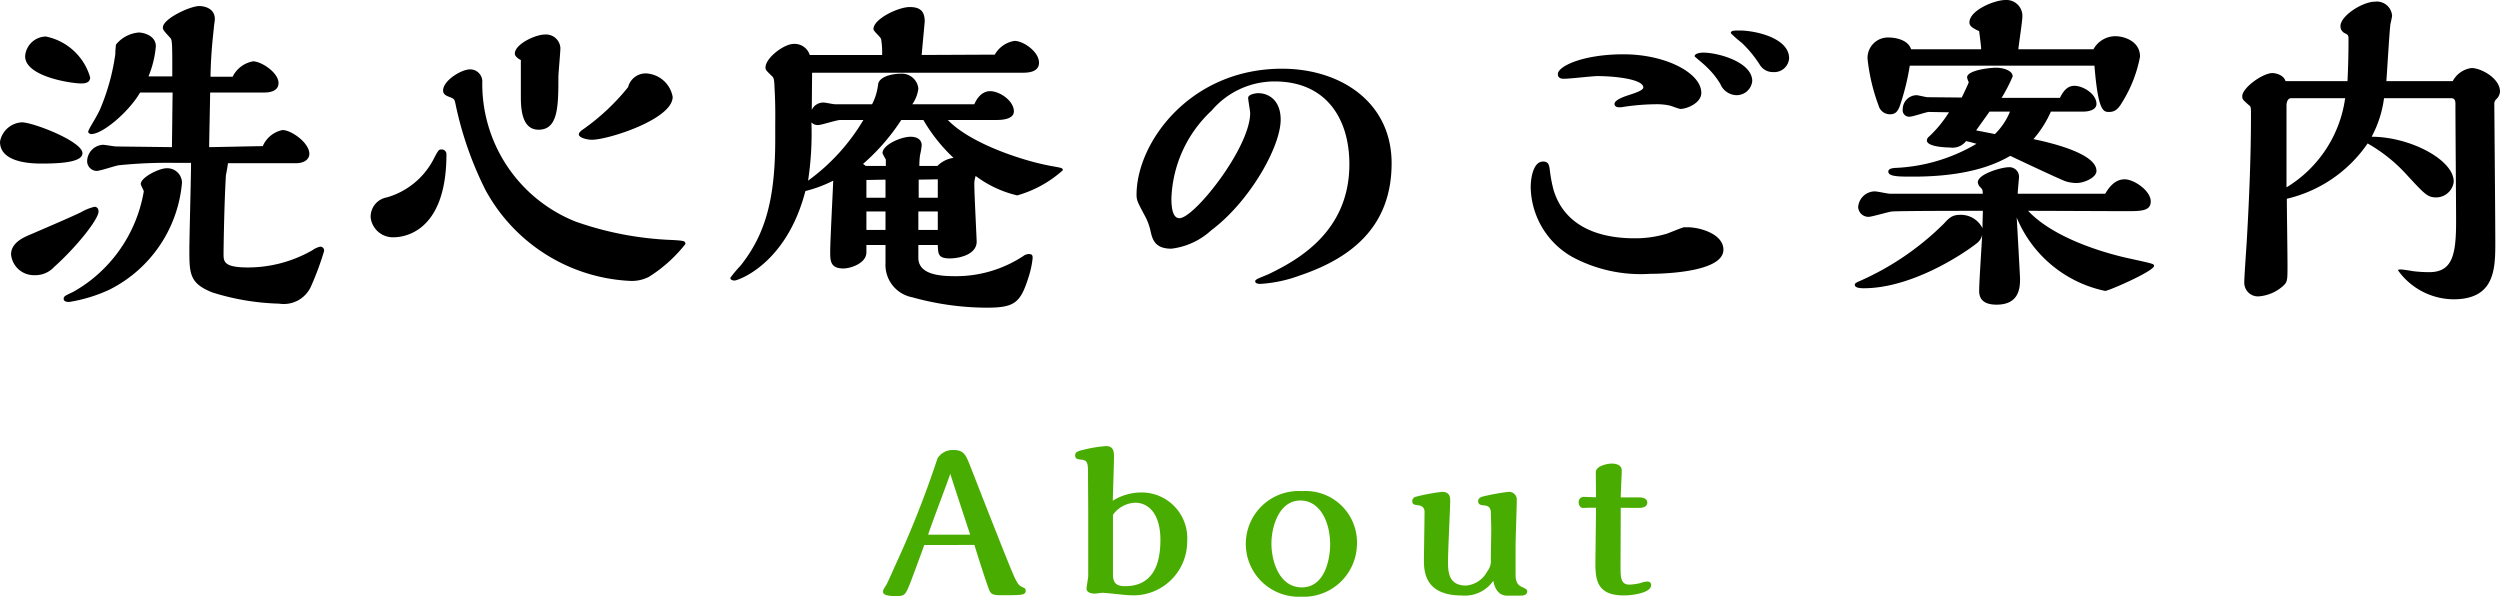
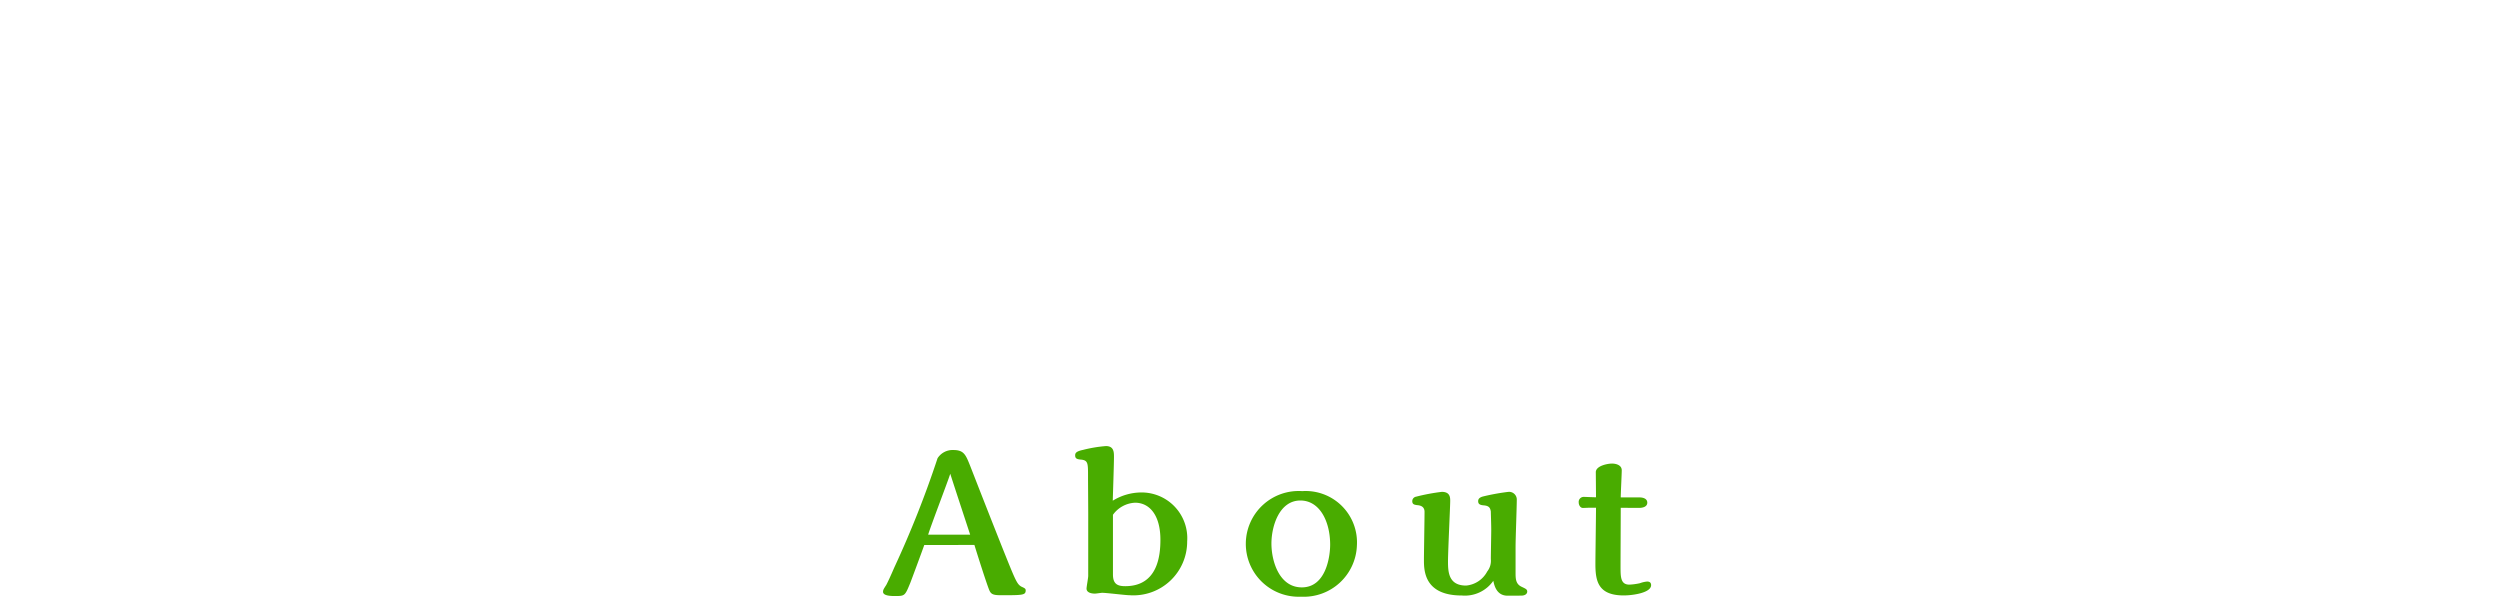
<svg xmlns="http://www.w3.org/2000/svg" width="149.18" height="35.603" viewBox="0 0 149.18 35.603">
  <g transform="translate(-588.027 -64.397)">
-     <path fill="currentColor" d="M-57.88-7.02c.58,0,.82-.28.82-.56,0-.66-1.08-1.42-1.6-1.42a1.638,1.638,0,0,0-1.18.96c-1.32.02-1.84.04-3.2.06.02-1.38.04-1.92.06-3.26h3.26c.1,0,.82,0,.82-.56,0-.64-1.04-1.3-1.52-1.3a1.688,1.688,0,0,0-1.22.92h-1.32c.02-.9.06-1.64.2-2.9,0-.08.06-.46.06-.54,0-.78-.9-.78-.92-.78-.56,0-2.18.76-2.18,1.28,0,.14.04.18.44.62.1.1.12.28.12,1.52v.78h-1.42a6.061,6.061,0,0,0,.44-1.8c0-.64-.74-.82-1.02-.82a1.953,1.953,0,0,0-1.36.72,5.649,5.649,0,0,0-.04.58,12.979,12.979,0,0,1-.9,3.26c-.26.58-.72,1.22-.72,1.38a.218.218,0,0,0,.18.12c.7,0,2.26-1.34,2.92-2.48h1.94c-.02,1.34-.02,1.88-.04,3.26l-3.32-.04c-.12,0-.68-.1-.8-.1a1,1,0,0,0-.94,1,.587.587,0,0,0,.56.56c.22,0,1.14-.32,1.34-.34a28.44,28.44,0,0,1,3.4-.14h.9c0,.82-.1,4.44-.1,5.16,0,1.44,0,2.04,1.4,2.58a14.529,14.529,0,0,0,3.96.66A1.782,1.782,0,0,0-56.94.28a17.5,17.5,0,0,0,.76-2.06.227.227,0,0,0-.24-.26,1.25,1.25,0,0,0-.44.2A7.737,7.737,0,0,1-60.72-.8c-1.46,0-1.46-.36-1.46-.82,0-.38.04-3,.14-4.68.02-.1.12-.62.12-.72Zm-12.26-5.12a3.466,3.466,0,0,0-2.64-2.44,1.261,1.261,0,0,0-1.24,1.18c0,1.2,2.72,1.62,3.36,1.62C-70.38-11.78-70.14-11.86-70.14-12.14Zm-.46,4.52c0-.7-2.94-1.84-3.62-1.84a1.4,1.4,0,0,0-1.3,1.16C-75.52-7-73.5-7-73-7-71.52-7-70.6-7.16-70.6-7.62Zm.72,7.4a8.188,8.188,0,0,1-1.28.88c-.5.24-.56.26-.56.42s.22.18.32.18A9.1,9.1,0,0,0-68.98.52a7.9,7.9,0,0,0,4.32-6.38.876.876,0,0,0-.92-.86c-.44,0-1.54.54-1.54.94,0,.08.18.38.18.44A8.533,8.533,0,0,1-69.88-.22Zm-.8-3.88c-.48.24-2.02.9-3.04,1.34-.38.16-1.14.48-1.14,1.18a1.366,1.366,0,0,0,1.4,1.24,1.521,1.521,0,0,0,1.18-.5c1.28-1.14,2.64-2.82,2.64-3.3,0-.18-.1-.28-.24-.28A3.012,3.012,0,0,0-70.68-4.1Zm32.64-7.46a13.124,13.124,0,0,1-2.66,2.5c-.12.08-.28.2-.28.32,0,.2.5.32.78.32.96,0,4.82-1.22,4.82-2.56a1.7,1.7,0,0,0-1.6-1.4A1.084,1.084,0,0,0-38.04-11.56Zm-6.4.62c0,.92.16,1.92,1.06,1.92,1.16,0,1.18-1.38,1.18-3.14,0-.24.12-1.48.12-1.74a.859.859,0,0,0-.92-.8c-.58,0-1.8.58-1.8,1.14,0,.16.22.32.36.38Zm9.82,8.74c0-.18-.08-.2-.8-.24a19.466,19.466,0,0,1-5.76-1.1,8.844,8.844,0,0,1-5.56-8.4.726.726,0,0,0-.74-.68c-.5,0-1.6.66-1.6,1.26,0,.24.2.32.42.4.24.1.26.12.32.4a20.934,20.934,0,0,0,1.78,5.12A10.387,10.387,0,0,0-37.96,0,2.236,2.236,0,0,0-36.8-.24,8.529,8.529,0,0,0-34.62-2.2ZM-48.88-7.56a.281.281,0,0,0-.32-.28c-.14,0-.18.06-.48.64a4.547,4.547,0,0,1-2.76,2.22,1.165,1.165,0,0,0-.96,1.22A1.339,1.339,0,0,0-52.06-2.6C-51.76-2.6-48.88-2.6-48.88-7.56Zm29.32,5.42c.02.54.02.8.72.8.58,0,1.6-.24,1.6-1,0-.16-.14-2.86-.14-3.4a1.476,1.476,0,0,1,.08-.52A6.654,6.654,0,0,0-14.82-5.1,6.891,6.891,0,0,0-12.1-6.6c0-.14-.06-.14-.72-.26-1.56-.28-4.76-1.3-6.14-2.74h2.84c.28,0,1.1,0,1.1-.52,0-.62-.84-1.2-1.42-1.2-.1,0-.6,0-.94.78h-3.7a2.036,2.036,0,0,0,.36-.94.989.989,0,0,0-1.08-.88c-.46,0-1.24.16-1.32.62a3.389,3.389,0,0,1-.36,1.2H-25.7c-.1,0-.56-.1-.66-.1a.751.751,0,0,0-.72.44l.02-2.22H-14.5c.3,0,.98-.02.98-.6,0-.66-.94-1.3-1.46-1.3a1.652,1.652,0,0,0-1.18.82l-4.36.02c.02-.3.18-1.96.18-2,0-.62-.28-.86-.9-.86-.66,0-2.16.7-2.16,1.32,0,.12.44.48.46.6a5.273,5.273,0,0,1,.06.94H-27.2a.949.949,0,0,0-.96-.66c-.58,0-1.68.84-1.68,1.4,0,.16.04.18.36.5.14.12.16.2.18.76.06.96.04,2.04.04,2.12v.92c0,3.64-.62,5.7-2.06,7.52a8.1,8.1,0,0,0-.62.74c0,.12.14.16.26.16.16,0,3.08-.94,4.22-5.34a7.74,7.74,0,0,0,1.66-.62c-.02.6-.18,3.58-.18,4.24,0,.52,0,1,.78,1,.46,0,1.38-.32,1.38-.96v-.44h1.14v1.08A1.967,1.967,0,0,0-21.08.98a16.7,16.7,0,0,0,4.42.62c1.7,0,2.04-.28,2.54-1.9a5.406,5.406,0,0,0,.22-1.06c0-.18-.04-.24-.24-.24a.58.58,0,0,0-.32.12,7.3,7.3,0,0,1-4.1,1.2c-1,0-2.16-.14-2.16-1.1v-.76Zm-.86-7.46a9.841,9.841,0,0,0,1.8,2.26,1.665,1.665,0,0,0-.96.48h-1.08a4.419,4.419,0,0,1,.04-.64,5,5,0,0,0,.1-.58c0-.52-.58-.52-.66-.52-.58,0-1.68.48-1.68.98a3.29,3.29,0,0,0,.2.38v.38h-1.2l-.16-.12A12.476,12.476,0,0,0-21.74-9.6Zm.86,4.64H-20.7V-6.04l1.14-.02Zm0,1.92h-1.16v-1.1h1.16Zm-3.12-1.92h-1.14V-6.02l1.14-.02ZM-24-9.6a12.059,12.059,0,0,1-3.3,3.62,18.947,18.947,0,0,0,.2-3.48.486.486,0,0,0,.42.16c.18,0,1.08-.3,1.3-.3Zm1.32,6.56h-1.14v-1.1h1.14ZM7.52-7.02c0-3.64-3.04-5.64-6.54-5.64-5.48,0-8.68,4.4-8.68,7.52,0,.34.06.44.54,1.34a3.356,3.356,0,0,1,.28.76c.12.56.26,1.12,1.26,1.12a4.271,4.271,0,0,0,2.38-1.1C-.96-4.72.9-8,.9-9.62.9-10.78.18-11.2-.44-11.2c-.12,0-.6.06-.6.28,0,.14.12.78.12.9,0,2.08-3.34,6.28-4.22,6.28-.38,0-.48-.54-.48-1.18a7.512,7.512,0,0,1,2.4-5.24A4.929,4.929,0,0,1,.54-11.9C3.6-11.9,5-9.7,5-6.96,5-2.92,1.9-1.24.22-.42.1-.36-.42-.16-.52-.1c-.02.02-.1.06-.1.12,0,.16.24.16.32.16a8.169,8.169,0,0,0,2.34-.5C4.94-1.3,7.52-3.1,7.52-7.02Zm23.72-6.26c0-1.22-2.02-1.66-2.96-1.66-.34,0-.52,0-.52.16a7.108,7.108,0,0,0,.66.58,6.969,6.969,0,0,1,1.08,1.32.9.9,0,0,0,.78.42A.885.885,0,0,0,31.24-13.28Zm-2.2,1.36c0-1.14-2.04-1.7-2.92-1.7-.22,0-.52.06-.52.22,0,.02.62.52.72.64a4.59,4.59,0,0,1,.82,1.02,1.074,1.074,0,0,0,.96.66A.939.939,0,0,0,29.04-11.92Zm-4.92,1.46c.1.02.54.2.64.2.36,0,1.24-.34,1.24-.96,0-1.18-2.12-2.3-4.64-2.3-2.44,0-3.92.72-3.92,1.18,0,.28.26.28.38.28.32,0,1.7-.16,1.98-.16,1.02,0,2.74.18,2.74.68,0,.18-.54.34-.76.42-.26.08-.96.3-.96.56,0,.12.1.2.26.2h.14a13.676,13.676,0,0,1,2.06-.18A3.613,3.613,0,0,1,24.12-10.46Zm.84,7.26c-.16.04-.84.32-1,.38a6.562,6.562,0,0,1-1.94.28c-2.48,0-4.26-.94-4.84-2.9a8.3,8.3,0,0,1-.22-1.18c-.04-.3-.08-.5-.4-.5-.62,0-.74,1.08-.74,1.52a4.882,4.882,0,0,0,2.46,4.16A8.62,8.62,0,0,0,22.94-.42c.26,0,4.38,0,4.38-1.44,0-.92-1.36-1.34-2.16-1.34Zm24.5-9.64c.22,2.76.54,2.76.88,2.76.36,0,.56-.2.8-.62a7.888,7.888,0,0,0,1.04-2.68c0-.92-.94-1.22-1.48-1.22a1.5,1.5,0,0,0-1.3.78H44.92c.02-.28.24-1.66.24-1.98a.951.951,0,0,0-1-.96c-.68,0-2.16.62-2.16,1.34,0,.22.2.34.58.52.02.16.12.9.12,1.08H38.52c-.2-.62-1.06-.7-1.3-.7a1.217,1.217,0,0,0-1.3,1.26,11.256,11.256,0,0,0,.66,2.8.7.7,0,0,0,.68.52c.28,0,.46-.12.6-.54a14.388,14.388,0,0,0,.58-2.36ZM39.5-10.96c-.1,0-.56-.12-.66-.12a.841.841,0,0,0-.82.84.384.384,0,0,0,.44.44c.16,0,.92-.26,1.1-.28.08,0,1.04.02,1.22.02a7.207,7.207,0,0,1-1.2,1.46.3.3,0,0,0-.12.22c0,.36,1.02.42,1.36.42a1.028,1.028,0,0,0,.98-.38c.2.04.48.12.62.16a10.356,10.356,0,0,1-4.86,1.44c-.22.02-.4.06-.4.22,0,.3.62.3,1.48.3,3.54,0,5.12-.86,5.8-1.24.24.12,3,1.42,3.3,1.52a2.185,2.185,0,0,0,.66.1c.44,0,1.18-.32,1.18-.72,0-1.1-3.02-1.74-3.76-1.9a6.467,6.467,0,0,0,1.04-1.64h1.92c.3,0,.8-.08.8-.46,0-.58-.78-1.08-1.32-1.08-.48,0-.72.44-.86.72H43.92a9.661,9.661,0,0,0,.66-1.28c0-.36-.58-.52-1-.52-.32,0-1.72.14-1.72.58a.944.944,0,0,0,.1.28c-.04.14-.34.76-.42.92Zm4.92.86a3.952,3.952,0,0,1-.9,1.34L42.4-8.98l.8-1.12ZM37.26-5.2c-.14,0-.76-.14-.9-.14a1.007,1.007,0,0,0-1,.94.616.616,0,0,0,.62.58c.2,0,1.18-.3,1.4-.32.54-.04,4.6-.04,5.42-.04,0,.28-.02.58-.02,1.04a1.438,1.438,0,0,0-1.34-.8c-.5,0-.68.22-.98.54A16.655,16.655,0,0,1,35.34.06c-.1.06-.18.08-.18.18,0,.2.42.2.54.2,2.82,0,5.88-2,6.76-2.7a.867.867,0,0,0,.3-.48c-.02.48-.18,2.82-.18,3.34,0,.42.2.82,1.04.82,1.4,0,1.4-1.08,1.4-1.58,0-.06-.18-3.34-.2-3.62A7.337,7.337,0,0,0,50.1.6c.2,0,2.92-1.18,2.92-1.5,0-.12-.14-.14-1.4-.42-.48-.1-4.3-.92-6.12-2.86.84,0,4.94.02,5.88.02.84,0,1.44,0,1.44-.58,0-.64-1-1.32-1.56-1.32-.66,0-1.02.64-1.16.86H44.88c0-.14.08-.94.08-1.02a.571.571,0,0,0-.62-.56c-.42,0-1.84.4-1.84.9a.48.48,0,0,0,.18.32,1,1,0,0,1,.1.14l.02.22Zm29.62-6.72c.04-.54.18-2.92.24-3.4.02-.08.1-.44.1-.5a.909.909,0,0,0-1.02-.84c-.74,0-2.06.84-2.06,1.46a.458.458,0,0,0,.3.44c.18.1.18.12.18.42,0,.82-.02,1.62-.06,2.42h-3.7c-.12-.4-.64-.48-.78-.48-.58,0-1.8.88-1.8,1.38,0,.18.02.2.38.52.14.1.14.16.14.56,0,2.46-.1,4.92-.24,7.36-.02.42-.16,2.3-.16,2.68a.816.816,0,0,0,.92.82A2.455,2.455,0,0,0,60.72.3c.26-.24.26-.34.26-1.24,0-.64-.04-3.4-.04-3.96a8.058,8.058,0,0,0,4.82-3.3,9.393,9.393,0,0,1,2.38,1.92c1.04,1.12,1.2,1.3,1.72,1.3a1.06,1.06,0,0,0,1.04-.94c0-1.32-2.64-2.68-4.9-2.68a6.722,6.722,0,0,0,.74-2.3h4.02c.24,0,.24.24.24.34,0,1.1.04,6.02.04,7.02,0,1.98-.22,3.02-1.6,3.02a7.816,7.816,0,0,1-.98-.06c-.1-.02-.6-.1-.7-.1-.12,0-.18,0-.18.06a4.116,4.116,0,0,0,3.3,1.72c2.48,0,2.5-1.82,2.5-3.4,0-1.3-.06-8.22-.06-8.28a.378.378,0,0,1,.14-.28.683.683,0,0,0,.2-.44c0-.78-1.12-1.4-1.7-1.4a1.49,1.49,0,0,0-1.12.78Zm-5.96,1.46c0-.22.08-.44.28-.44h3.22a7.419,7.419,0,0,1-3.5,5.32Z" transform="translate(663.547 81.157)" />
    <path d="M13.861,8.012c.168.552.732,2.328.888,2.7.108.252.252.3.708.3,1.272,0,1.464,0,1.464-.288,0-.108-.06-.132-.264-.228-.264-.156-.348-.372-1.128-2.316-.648-1.632-1.284-3.252-1.92-4.884-.264-.66-.372-.948-1-.948a1.062,1.062,0,0,0-.948.492,60.455,60.455,0,0,1-2.58,6.516c-.216.5-.372.84-.48,1.044-.156.24-.192.3-.192.408,0,.252.516.252.72.252.588,0,.588-.012.912-.8.084-.216.672-1.8.828-2.244ZM11.1,7.4c.18-.588,1.152-3.108,1.32-3.636.18.576,1.02,3.12,1.188,3.636Zm9.552,2.46c0,.12-.1.648-.1.756,0,.24.288.3.5.3.072,0,.372-.048.432-.048.264,0,1.392.144,1.632.144A3.208,3.208,0,0,0,26.557,7.8,2.726,2.726,0,0,0,23.809,4.88a3.264,3.264,0,0,0-1.692.492c.012-.408.072-2.232.072-2.6,0-.288,0-.66-.48-.66a8.129,8.129,0,0,0-1.368.228c-.408.084-.468.192-.468.324,0,.168.072.228.312.252.456.036.456.2.456.984,0,.36.012,1.932.012,2.256Zm1.476-3.648a1.719,1.719,0,0,1,1.32-.72c.864,0,1.512.744,1.512,2.208,0,.912-.144,2.772-2.1,2.772-.48,0-.732-.144-.732-.7ZM36.685,8.048A3.066,3.066,0,0,0,33.421,4.8a3.155,3.155,0,1,0-.072,6.3A3.173,3.173,0,0,0,36.685,8.048ZM35.089,8c0,.684-.24,2.544-1.692,2.544-1.344,0-1.812-1.56-1.812-2.616,0-1.032.468-2.568,1.728-2.568C34.453,5.36,35.089,6.584,35.089,8Zm11.4,3.036c.264,0,.36-.132.36-.24,0-.132-.084-.168-.336-.288-.36-.168-.36-.492-.36-.852V8.108c0-.444.072-2.376.072-2.772a.46.46,0,0,0-.492-.492,12.734,12.734,0,0,0-1.476.264c-.156.036-.336.1-.336.288,0,.156.072.228.312.252.348.024.408.156.444.372,0,.12.024.756.024,1.092,0,.276-.024,1.488-.024,1.74a1.028,1.028,0,0,1-.216.744,1.583,1.583,0,0,1-1.26.84c-1.056,0-1.08-.828-1.08-1.452,0-.564.132-3.288.132-3.6,0-.192,0-.54-.5-.54a11.808,11.808,0,0,0-1.536.288.273.273,0,0,0-.228.264c0,.168.084.216.288.24.12.012.444.036.444.4,0,.456-.036,2.448-.036,2.856,0,.624,0,2.136,2.256,2.136a2.067,2.067,0,0,0,1.884-.876c.06.288.2.888.852.888ZM53.545,5.8c.132,0,.468-.036.468-.312,0-.228-.228-.312-.468-.312H52.429c0-.252.06-1.392.06-1.62,0-.288-.3-.4-.588-.4-.228,0-.936.12-.96.5,0,.048.012,1.272.012,1.512-.12,0-.636-.024-.744-.024a.3.3,0,0,0-.288.336c0,.132.084.324.252.324.06,0,.312-.012.36-.012h.42c0,.528-.036,2.868-.036,3.348,0,1.008.144,1.884,1.692,1.884.54,0,1.632-.156,1.632-.612,0-.168-.108-.216-.24-.216a1.681,1.681,0,0,0-.432.1,3.575,3.575,0,0,1-.624.084c-.528,0-.528-.456-.528-1.092,0-.552.012-3,.012-3.492Z" transform="translate(632.311 88.903)" fill="#49ac00" />
  </g>
</svg>